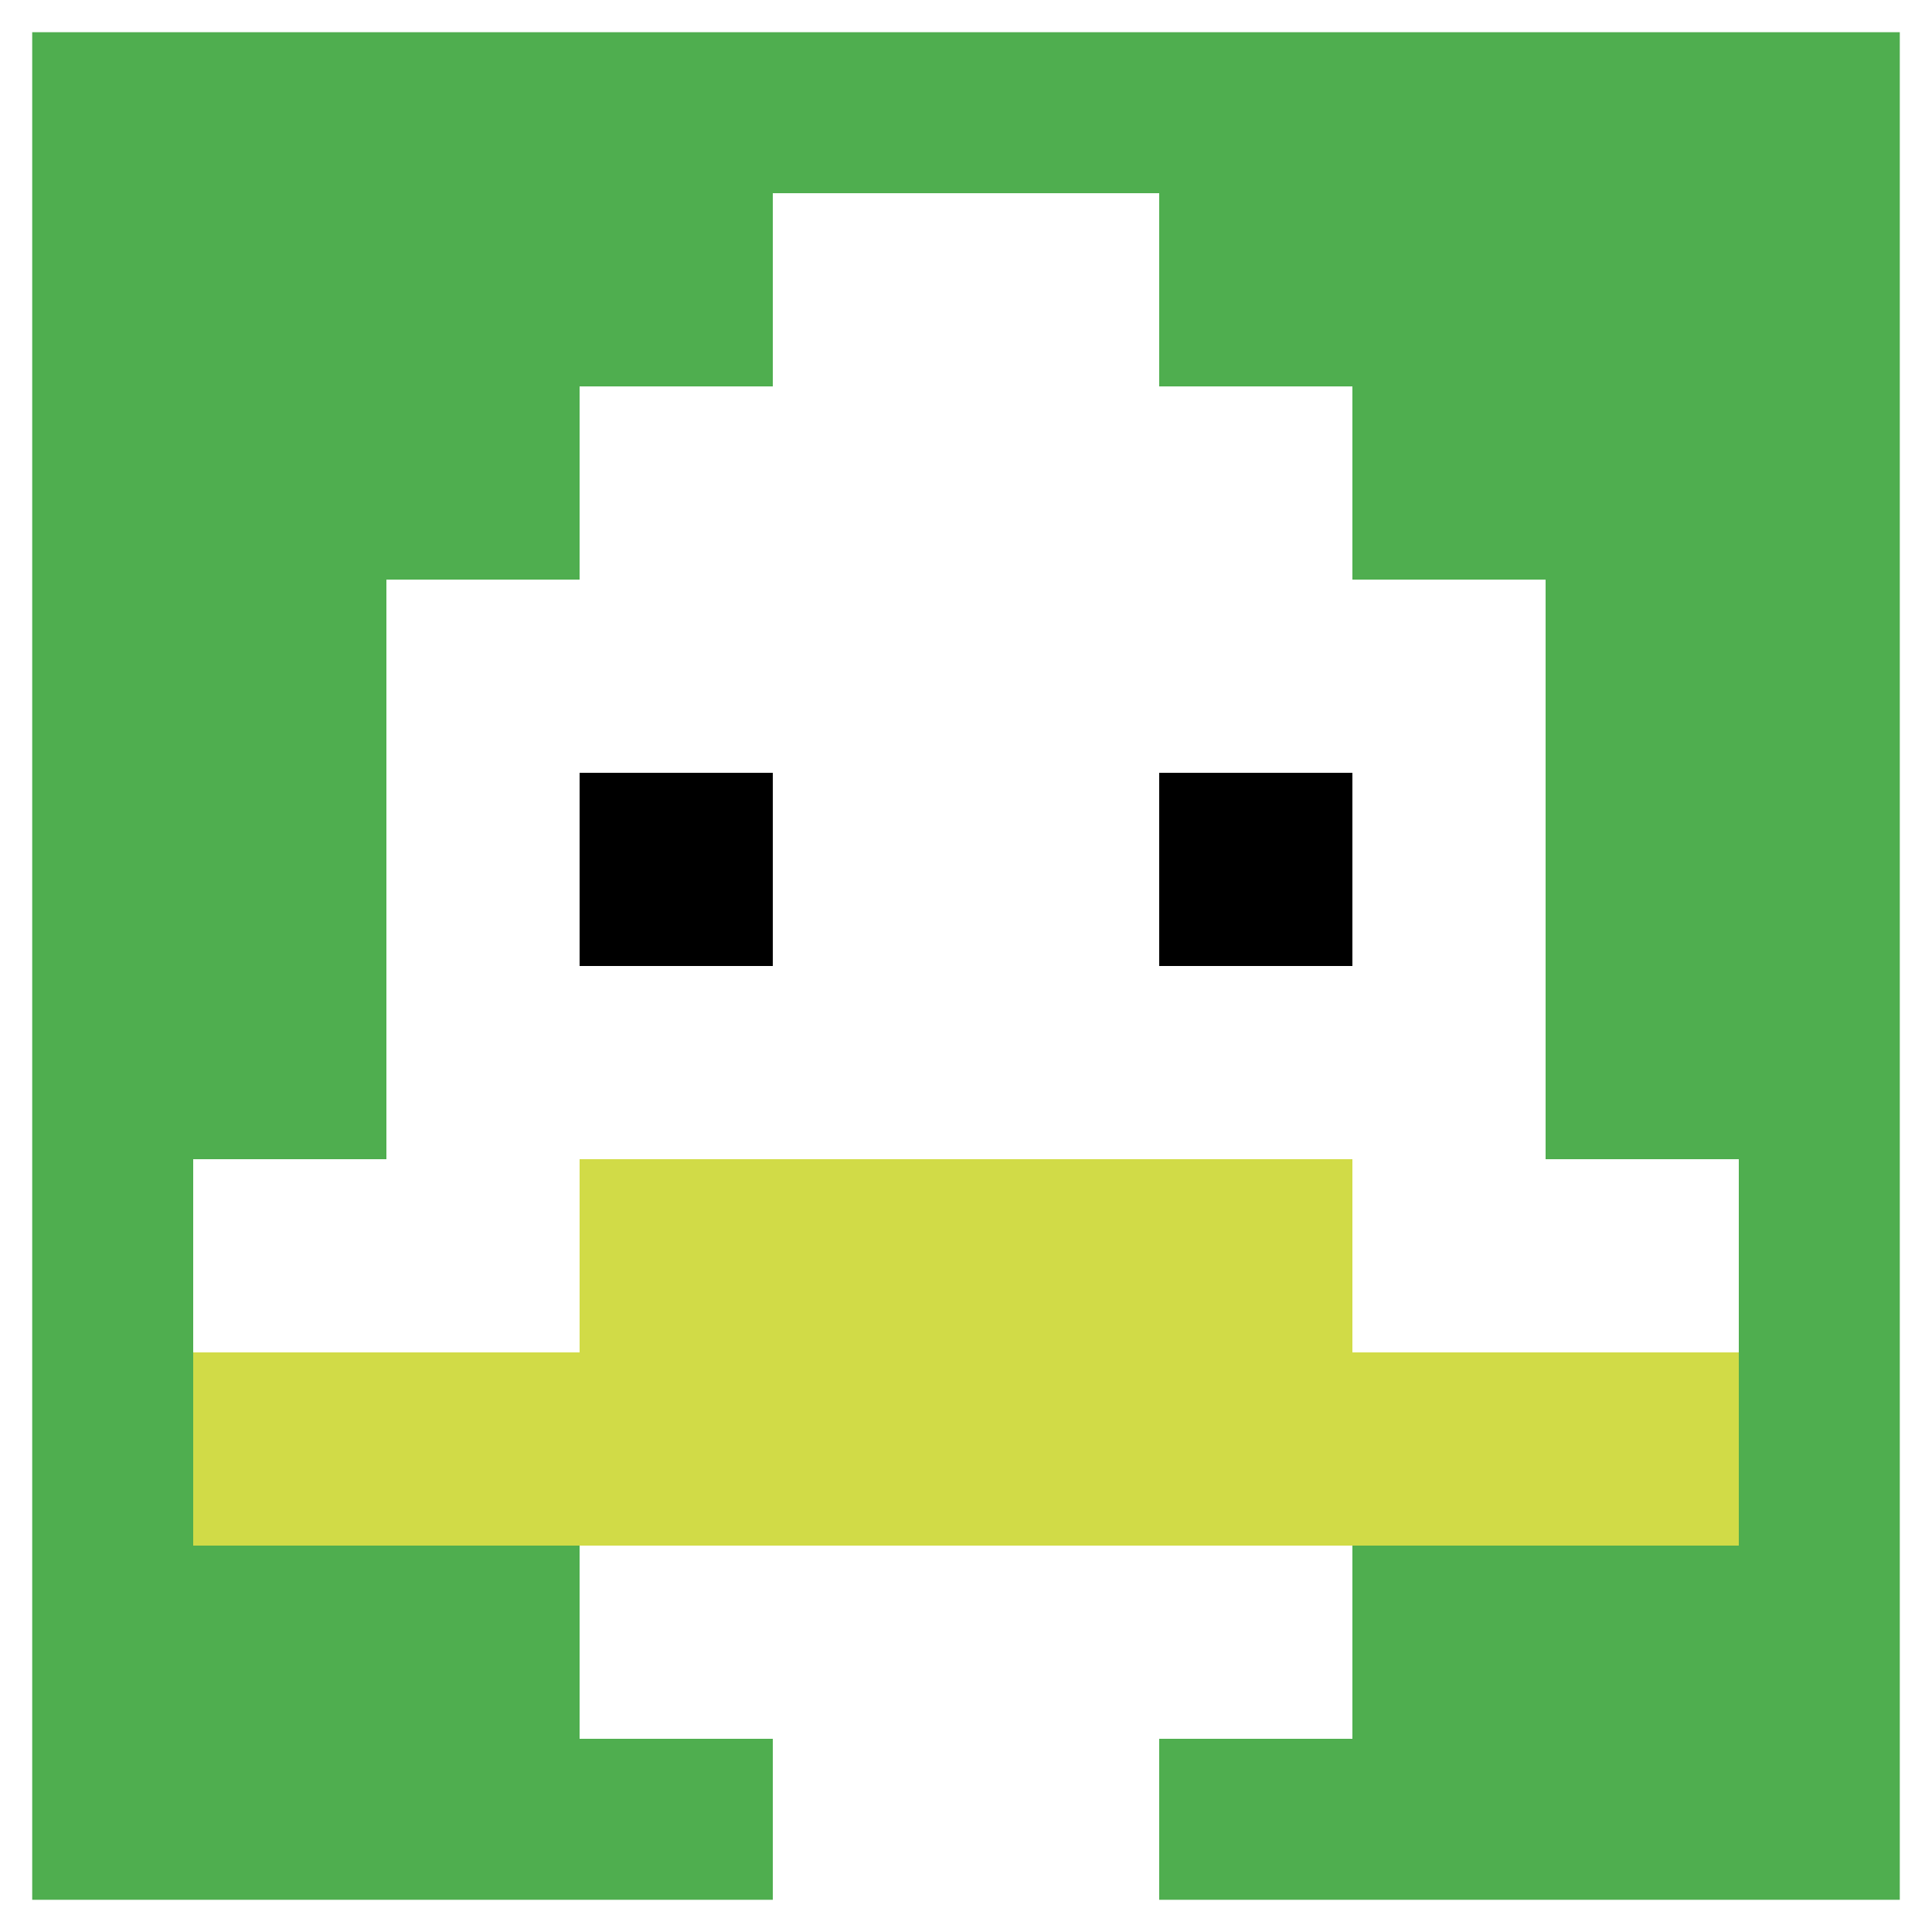
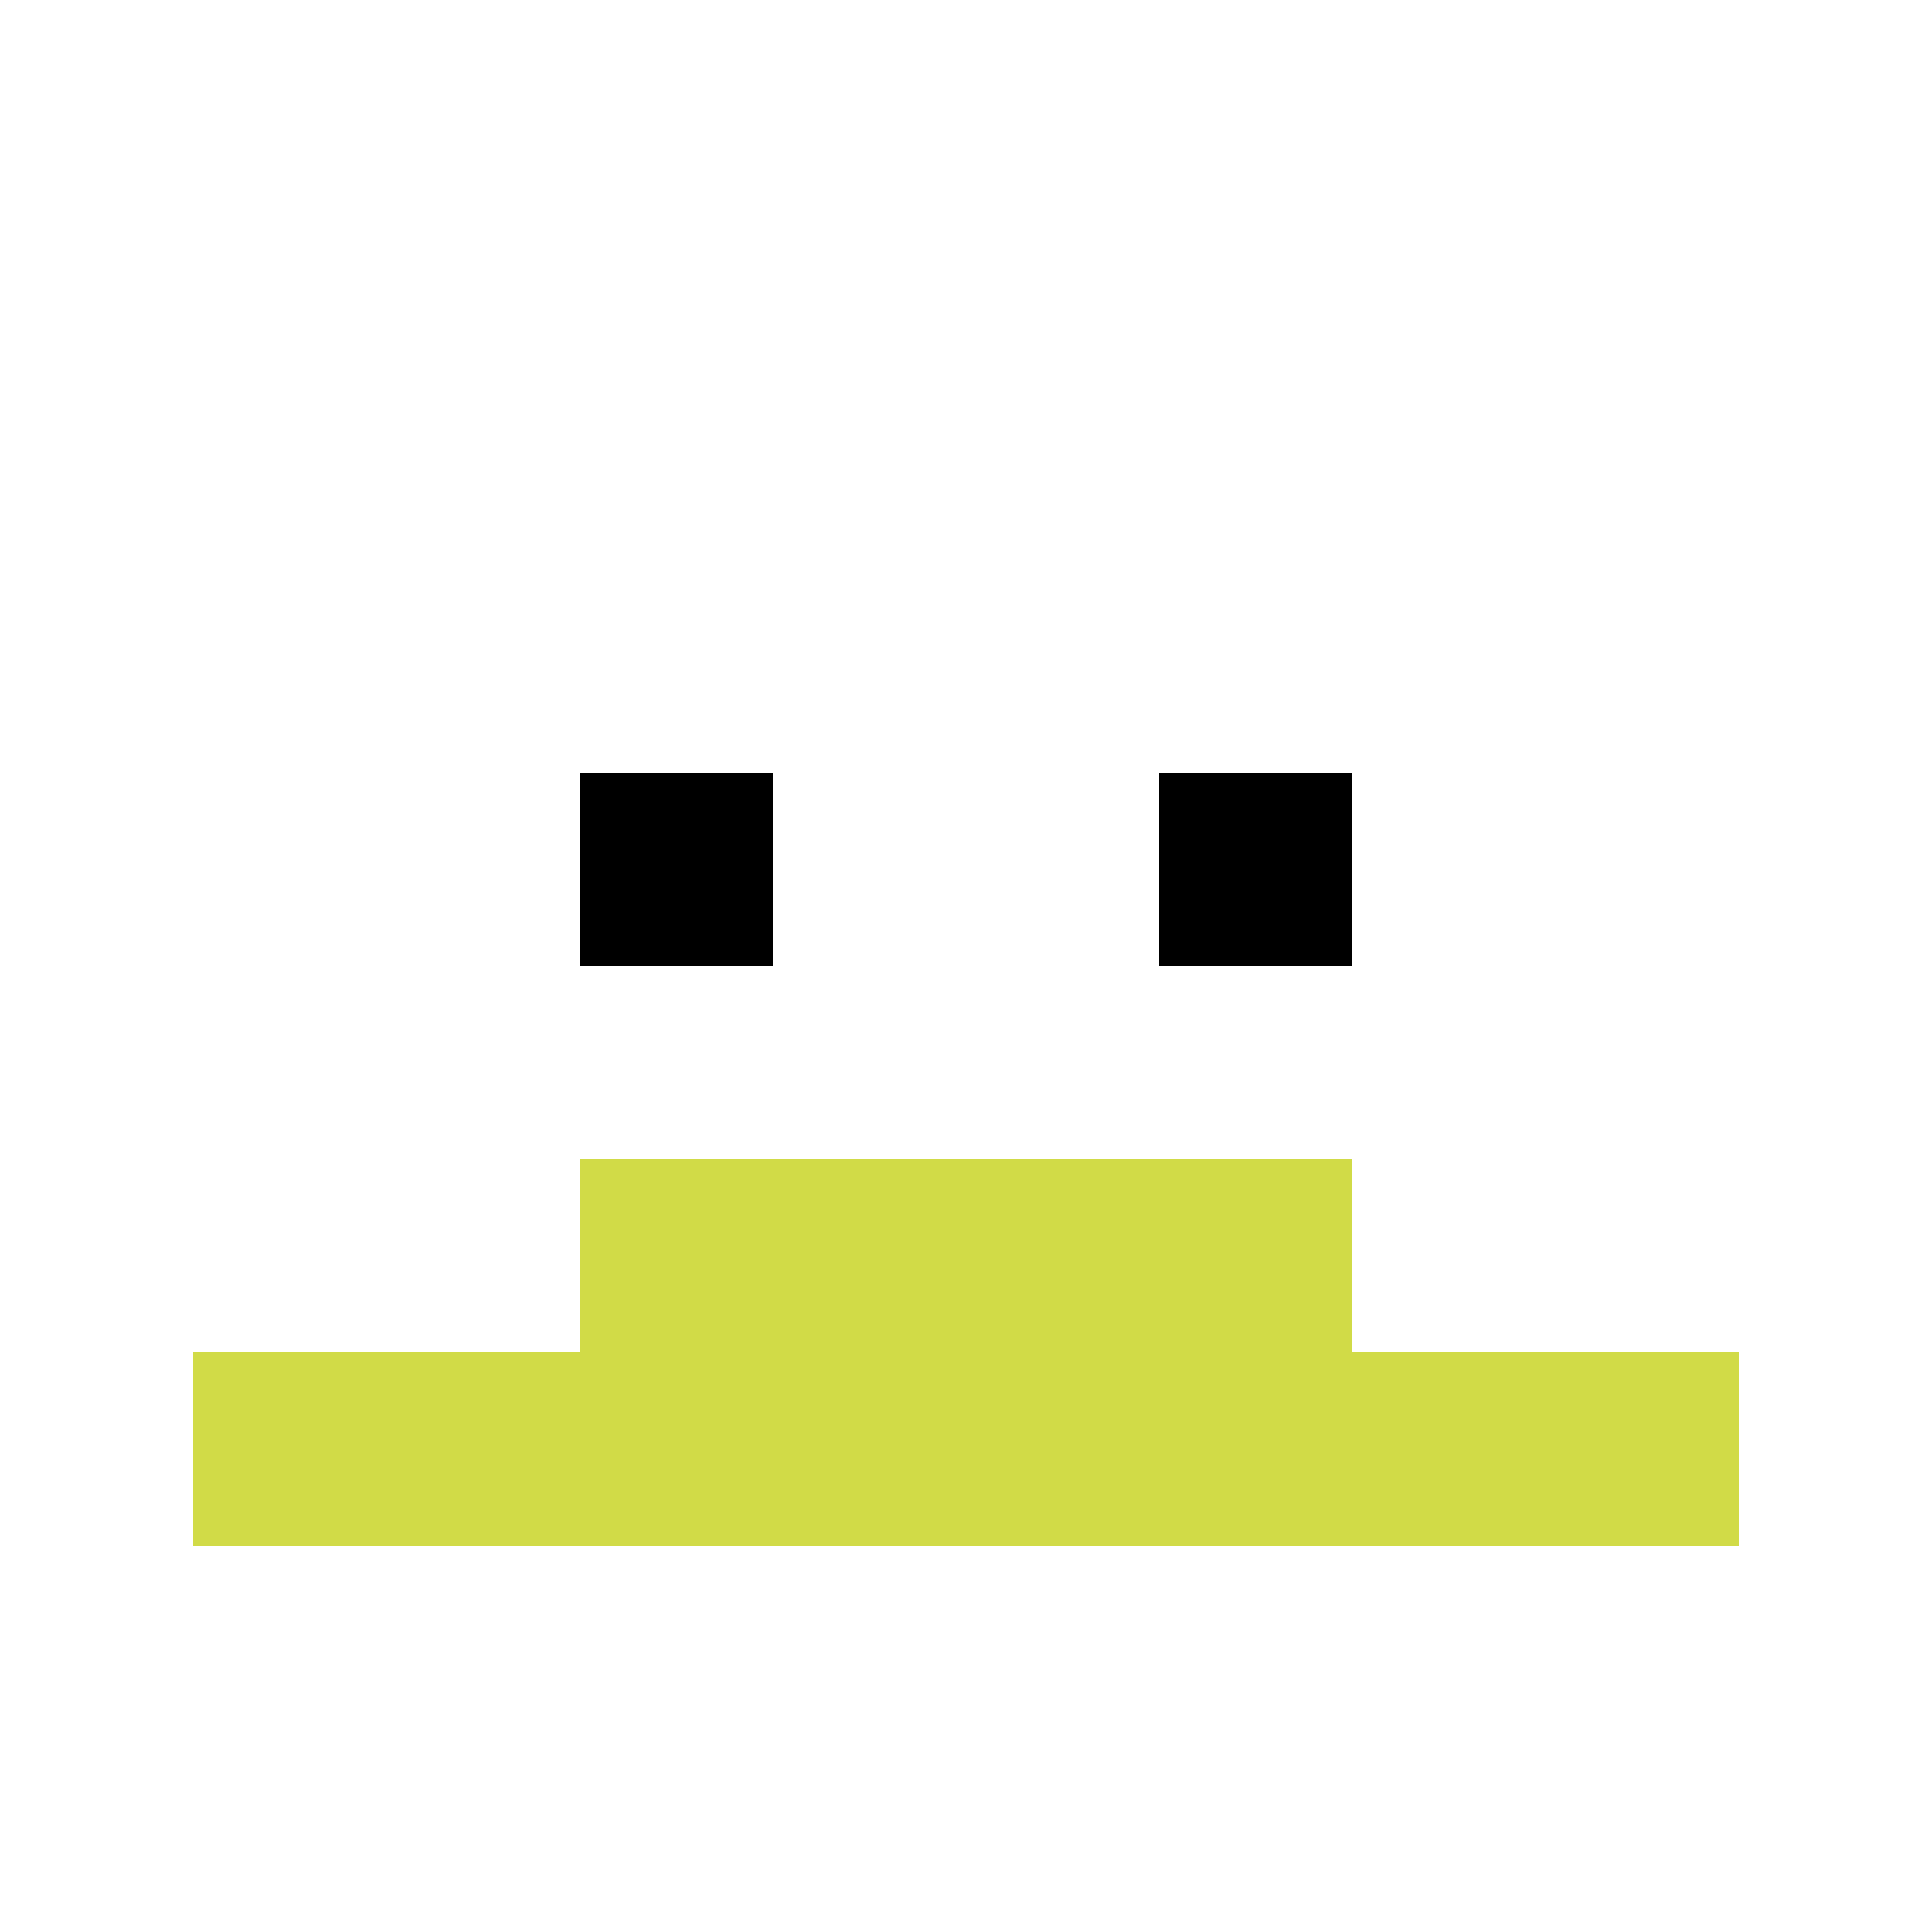
<svg xmlns="http://www.w3.org/2000/svg" version="1.1" width="837" height="837">
  <title>'goose-pfp-439911' by Dmitri Cherniak</title>
  <desc>seed=439911
backgroundColor=#ffffff
padding=44
innerPadding=0
timeout=100
dimension=1
border=true
Save=function(){return n.handleSave()}
frame=101

Rendered at Sun Sep 15 2024 15:13:09 GMT+0100 (GMT+01:00)
Generated in &lt;1ms
</desc>
  <defs />
  <rect width="100%" height="100%" fill="#ffffff" />
  <g>
    <g id="0-0">
-       <rect x="0" y="0" height="837" width="837" fill="#4FAE4F" />
      <g>
        <rect id="0-0-3-2-4-7" x="251.1" y="167.4" width="334.8" height="585.9" fill="#ffffff" />
        <rect id="0-0-2-3-6-5" x="167.4" y="251.1" width="502.2" height="418.5" fill="#ffffff" />
        <rect id="0-0-4-8-2-2" x="334.8" y="669.6" width="167.4" height="167.4" fill="#ffffff" />
        <rect id="0-0-1-6-8-1" x="83.7" y="502.2" width="669.6" height="83.7" fill="#ffffff" />
        <rect id="0-0-1-7-8-1" x="83.7" y="585.9" width="669.6" height="83.7" fill="#D1DB47" />
        <rect id="0-0-3-6-4-2" x="251.1" y="502.2" width="334.8" height="167.4" fill="#D1DB47" />
        <rect id="0-0-3-4-1-1" x="251.1" y="334.8" width="83.7" height="83.7" fill="#000000" />
        <rect id="0-0-6-4-1-1" x="502.2" y="334.8" width="83.7" height="83.7" fill="#000000" />
        <rect id="0-0-4-1-2-2" x="334.8" y="83.7" width="167.4" height="167.4" fill="#ffffff" />
      </g>
-       <rect x="0" y="0" stroke="white" stroke-width="27.9" height="837" width="837" fill="none" />
    </g>
  </g>
</svg>